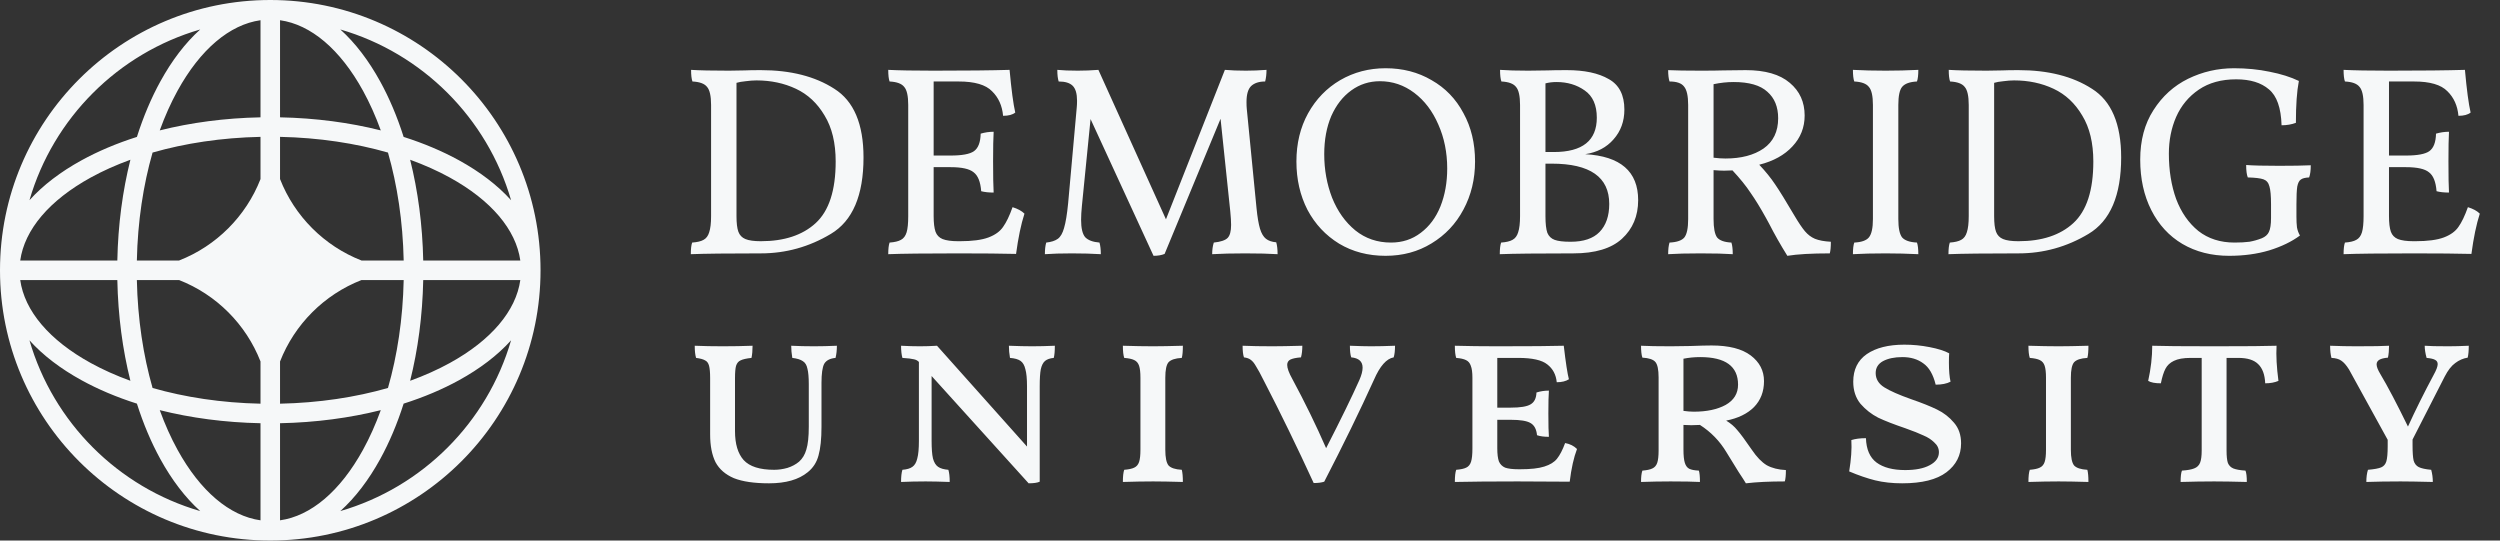
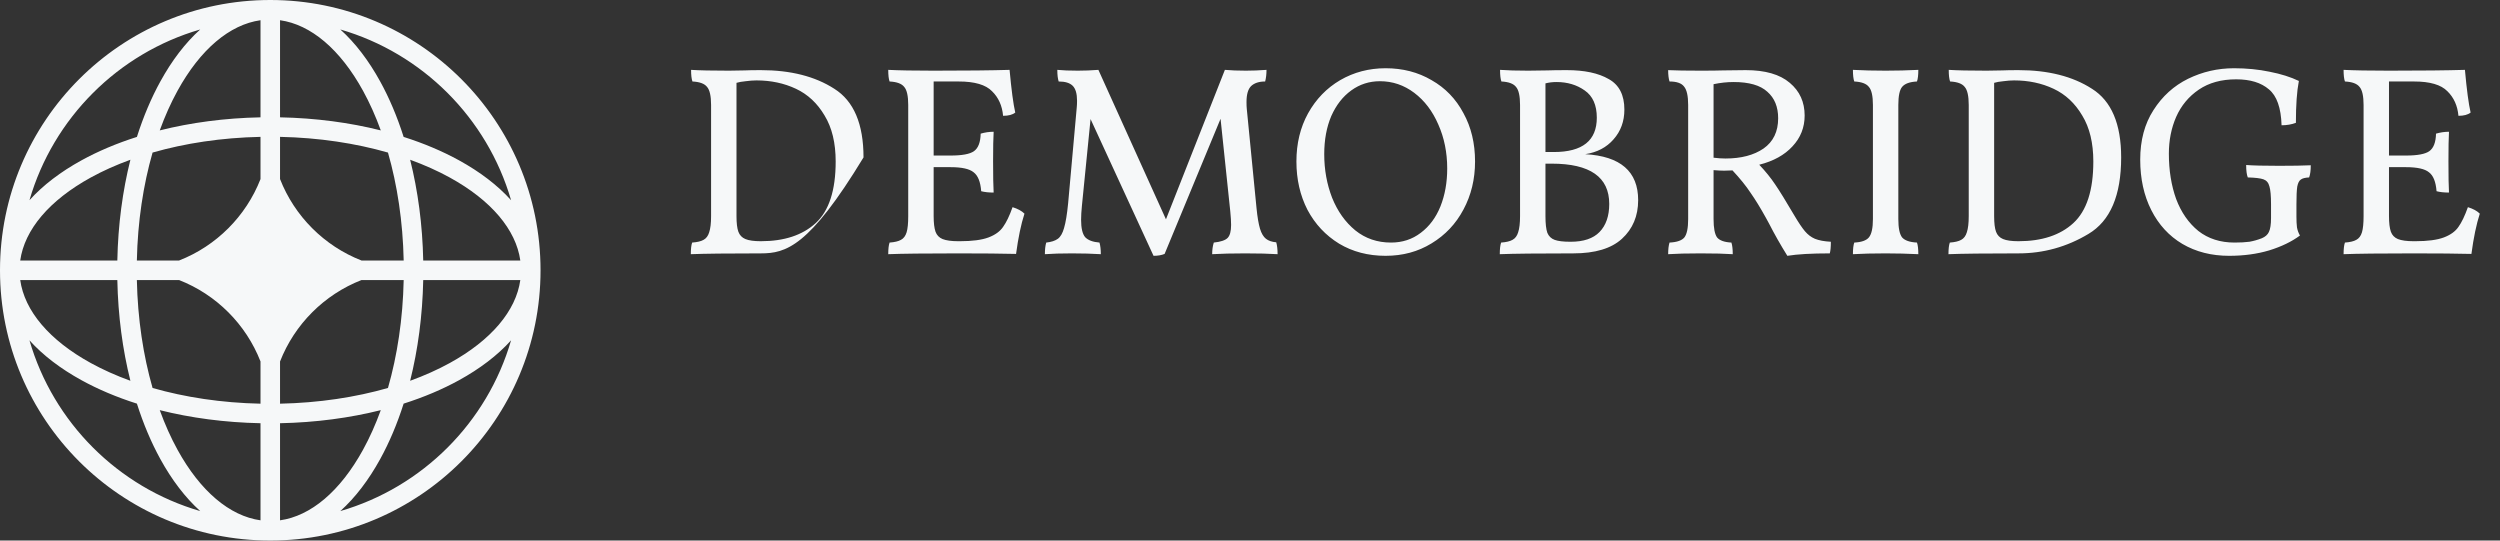
<svg xmlns="http://www.w3.org/2000/svg" width="148" height="32" viewBox="0 0 148 32" fill="none">
  <rect x="0" y="0" width="148" height="32" fill="#333333" stroke="none" />
  <path fill-rule="evenodd" clip-rule="evenodd" d="M16 0C24.837 0 32 7.163 32 16C32 24.837 24.837 32 16 32C7.163 32 0 24.837 0 16C0 7.163 7.163 0 16 0ZM15.422 1.197C13.596 1.454 11.858 2.921 10.509 5.374C10.118 6.085 9.765 6.872 9.457 7.72C11.291 7.259 13.307 6.988 15.422 6.946V1.197ZM8.105 8.105C8.487 6.904 8.955 5.799 9.496 4.817C10.165 3.6 10.958 2.55 11.853 1.744C6.989 3.156 3.156 6.989 1.744 11.853C2.55 10.958 3.6 10.165 4.817 9.496C5.799 8.955 6.904 8.487 8.105 8.105ZM7.72 9.457C7.259 11.291 6.988 13.307 6.946 15.422H1.197C1.454 13.596 2.921 11.858 5.374 10.509C6.085 10.118 6.872 9.765 7.72 9.457ZM8.102 15.422C8.15 13.114 8.482 10.947 9.032 9.032C10.947 8.482 13.114 8.15 15.422 8.102V10.601C14.561 12.805 12.805 14.561 10.6 15.422H8.102ZM6.946 16.578H1.197C1.454 18.404 2.921 20.142 5.374 21.491C6.085 21.882 6.872 22.235 7.72 22.543C7.259 20.709 6.988 18.693 6.946 16.578ZM9.032 22.968C8.482 21.053 8.15 18.886 8.102 16.578H10.6C12.805 17.439 14.561 19.195 15.422 21.399V23.898C13.114 23.85 10.947 23.518 9.032 22.968ZM8.105 23.895C6.904 23.513 5.799 23.045 4.817 22.504C3.6 21.835 2.55 21.042 1.744 20.147C3.156 25.011 6.989 28.844 11.853 30.256C10.958 29.45 10.165 28.399 9.496 27.183C8.955 26.201 8.487 25.096 8.105 23.895ZM15.422 30.803C13.596 30.546 11.858 29.079 10.509 26.626C10.118 25.915 9.765 25.128 9.457 24.28C11.291 24.741 13.307 25.012 15.422 25.055V30.803ZM20.147 30.256C21.042 29.45 21.835 28.399 22.504 27.183C23.045 26.201 23.513 25.096 23.895 23.895C25.096 23.513 26.201 23.045 27.183 22.504C28.399 21.835 29.45 21.042 30.256 20.147C28.844 25.011 25.011 28.844 20.147 30.256ZM22.543 24.28C22.235 25.128 21.882 25.915 21.491 26.626C20.142 29.079 18.404 30.546 16.578 30.803V25.055C18.693 25.012 20.709 24.741 22.543 24.28ZM24.28 22.543C25.128 22.235 25.915 21.882 26.626 21.491C29.079 20.142 30.546 18.404 30.803 16.578H25.055C25.012 18.693 24.741 20.709 24.28 22.543ZM23.898 16.578C23.85 18.886 23.518 21.053 22.968 22.968C21.053 23.518 18.886 23.85 16.578 23.898V21.401C17.439 19.196 19.196 17.439 21.401 16.578H23.898ZM25.055 15.422H30.803C30.546 13.596 29.079 11.858 26.626 10.509C25.915 10.118 25.128 9.765 24.28 9.457C24.741 11.291 25.012 13.307 25.055 15.422ZM22.968 9.032C23.518 10.947 23.85 13.114 23.898 15.422H21.401C19.196 14.561 17.439 12.804 16.578 10.599V8.102C18.886 8.15 21.053 8.482 22.968 9.032ZM23.895 8.105C25.096 8.487 26.201 8.955 27.183 9.496C28.399 10.165 29.45 10.958 30.256 11.853C28.844 6.989 25.011 3.156 20.147 1.744C21.042 2.55 21.835 3.6 22.504 4.817C23.045 5.799 23.513 6.904 23.895 8.105ZM16.578 1.197C18.404 1.454 20.142 2.921 21.491 5.374C21.882 6.085 22.235 6.872 22.543 7.72C20.709 7.259 18.693 6.988 16.578 6.946V1.197Z" fill="#F6F8F9" />
-   <path d="M45.04 4.152C46.8 4.152 48.251 4.52 49.392 5.256C50.544 5.981 51.12 7.336 51.12 9.32C51.12 11.571 50.475 13.08 49.184 13.848C47.904 14.616 46.523 15 45.04 15C43.077 15 41.696 15.016 40.896 15.048C40.896 14.739 40.923 14.509 40.976 14.36C41.275 14.339 41.499 14.285 41.648 14.2C41.808 14.115 41.92 13.965 41.984 13.752C42.059 13.528 42.096 13.208 42.096 12.792V6.216C42.096 5.683 42.016 5.325 41.856 5.144C41.707 4.952 41.419 4.845 40.992 4.824C40.939 4.675 40.912 4.445 40.912 4.136C41.403 4.168 42.149 4.184 43.152 4.184L44.096 4.168C44.309 4.157 44.624 4.152 45.04 4.152ZM45.04 14.28C46.427 14.28 47.509 13.923 48.288 13.208C49.077 12.483 49.472 11.267 49.472 9.56C49.472 8.461 49.253 7.555 48.816 6.84C48.389 6.115 47.824 5.587 47.12 5.256C46.416 4.925 45.637 4.76 44.784 4.76C44.592 4.76 44.379 4.776 44.144 4.808C43.92 4.829 43.739 4.861 43.6 4.904V12.792C43.6 13.208 43.637 13.517 43.712 13.72C43.787 13.923 43.925 14.067 44.128 14.152C44.331 14.237 44.635 14.28 45.04 14.28ZM59.944 12.264C60.253 12.36 60.487 12.488 60.648 12.648C60.445 13.277 60.279 14.072 60.151 15.032C59.319 15.011 58.178 15 56.727 15C54.765 15 53.383 15.016 52.584 15.048C52.584 14.739 52.61 14.509 52.663 14.36C52.962 14.339 53.186 14.285 53.336 14.2C53.495 14.115 53.608 13.965 53.672 13.752C53.736 13.539 53.767 13.219 53.767 12.792V6.216C53.767 5.683 53.688 5.325 53.528 5.144C53.378 4.952 53.09 4.845 52.663 4.824C52.61 4.675 52.584 4.445 52.584 4.136C53.213 4.168 54.109 4.184 55.272 4.184C57.213 4.184 58.712 4.168 59.767 4.136C59.874 5.309 59.986 6.152 60.103 6.664C59.944 6.792 59.703 6.856 59.383 6.856C59.33 6.259 59.111 5.773 58.727 5.4C58.354 5.016 57.698 4.824 56.76 4.824H55.272V9.208H56.279C56.952 9.208 57.41 9.123 57.656 8.952C57.911 8.771 58.045 8.424 58.056 7.912C58.312 7.837 58.568 7.8 58.824 7.8C58.802 8.163 58.791 8.744 58.791 9.544C58.791 10.419 58.802 11.037 58.824 11.4C58.535 11.4 58.29 11.373 58.087 11.32C58.045 10.765 57.895 10.392 57.639 10.2C57.394 9.997 56.941 9.896 56.279 9.896H55.272V12.792C55.272 13.197 55.309 13.507 55.383 13.72C55.458 13.923 55.597 14.067 55.8 14.152C56.013 14.237 56.322 14.28 56.727 14.28H56.824C57.559 14.28 58.125 14.205 58.52 14.056C58.914 13.907 59.202 13.699 59.383 13.432C59.575 13.165 59.762 12.776 59.944 12.264ZM75.553 14.344C75.606 14.525 75.633 14.76 75.633 15.048C75.142 15.016 74.502 15 73.713 15C72.956 15 72.305 15.016 71.761 15.048C71.761 14.792 71.793 14.563 71.857 14.36C72.262 14.317 72.534 14.227 72.673 14.088C72.811 13.949 72.881 13.693 72.881 13.32C72.881 13.107 72.865 12.84 72.833 12.52L72.257 7.032L68.945 15.032C68.763 15.107 68.545 15.144 68.289 15.144L64.561 7.048L64.049 12.184C64.017 12.504 64.001 12.781 64.001 13.016C64.001 13.507 64.081 13.848 64.241 14.04C64.412 14.221 64.694 14.328 65.089 14.36C65.142 14.541 65.169 14.771 65.169 15.048C64.657 15.016 64.086 15 63.457 15C62.828 15 62.294 15.016 61.857 15.048C61.857 14.771 61.883 14.541 61.937 14.36C62.236 14.328 62.465 14.253 62.625 14.136C62.785 14.019 62.907 13.805 62.993 13.496C63.089 13.176 63.169 12.691 63.233 12.04L63.745 6.344C63.755 6.248 63.761 6.12 63.761 5.96C63.761 5.544 63.675 5.251 63.505 5.08C63.334 4.909 63.057 4.824 62.673 4.824C62.62 4.653 62.593 4.424 62.593 4.136C62.913 4.168 63.318 4.184 63.809 4.184C64.204 4.184 64.609 4.168 65.025 4.136L69.025 12.984L72.513 4.136C72.876 4.168 73.291 4.184 73.761 4.184C74.145 4.184 74.55 4.168 74.977 4.136C74.977 4.392 74.95 4.621 74.897 4.824C74.534 4.824 74.257 4.915 74.065 5.096C73.883 5.277 73.793 5.592 73.793 6.04C73.793 6.211 73.798 6.344 73.809 6.44L74.385 12.312C74.438 12.845 74.507 13.256 74.593 13.544C74.678 13.821 74.796 14.019 74.945 14.136C75.094 14.253 75.297 14.323 75.553 14.344ZM82.028 15.144C80.993 15.144 80.076 14.904 79.275 14.424C78.475 13.933 77.852 13.267 77.403 12.424C76.966 11.571 76.748 10.616 76.748 9.56C76.748 8.493 76.977 7.544 77.436 6.712C77.905 5.869 78.54 5.213 79.34 4.744C80.15 4.275 81.046 4.04 82.028 4.04C83.041 4.04 83.948 4.275 84.748 4.744C85.558 5.203 86.188 5.853 86.635 6.696C87.094 7.528 87.323 8.483 87.323 9.56C87.323 10.605 87.094 11.555 86.635 12.408C86.188 13.251 85.558 13.917 84.748 14.408C83.948 14.899 83.041 15.144 82.028 15.144ZM82.347 14.36C83.019 14.36 83.606 14.168 84.108 13.784C84.62 13.4 85.009 12.877 85.275 12.216C85.542 11.544 85.675 10.797 85.675 9.976C85.675 9.027 85.499 8.157 85.147 7.368C84.806 6.579 84.332 5.955 83.724 5.496C83.115 5.037 82.438 4.808 81.692 4.808C81.062 4.808 80.497 4.989 79.996 5.352C79.494 5.715 79.1 6.221 78.811 6.872C78.534 7.523 78.395 8.275 78.395 9.128C78.395 10.045 78.55 10.904 78.859 11.704C79.18 12.504 79.638 13.149 80.236 13.64C80.833 14.12 81.537 14.36 82.347 14.36ZM93.843 9.128C95.933 9.245 96.979 10.152 96.979 11.848C96.979 12.787 96.659 13.549 96.019 14.136C95.389 14.712 94.429 15 93.139 15C91.037 15 89.587 15.016 88.787 15.048C88.787 14.739 88.813 14.509 88.867 14.36C89.165 14.339 89.389 14.285 89.539 14.2C89.699 14.115 89.811 13.965 89.875 13.752C89.949 13.528 89.987 13.208 89.987 12.792V6.216C89.987 5.683 89.907 5.325 89.747 5.144C89.597 4.952 89.309 4.845 88.883 4.824C88.829 4.675 88.803 4.445 88.803 4.136C89.229 4.168 89.784 4.184 90.467 4.184L91.619 4.168C91.875 4.157 92.253 4.152 92.755 4.152C93.8 4.152 94.627 4.328 95.235 4.68C95.853 5.021 96.163 5.624 96.163 6.488C96.163 7.181 95.949 7.768 95.523 8.248C95.107 8.728 94.547 9.021 93.843 9.128ZM94.531 6.968C94.531 6.221 94.291 5.683 93.811 5.352C93.341 5.021 92.787 4.856 92.147 4.856C91.912 4.856 91.693 4.883 91.491 4.936V9H91.987C93.683 9 94.531 8.323 94.531 6.968ZM92.979 14.312C93.747 14.312 94.317 14.12 94.691 13.736C95.075 13.341 95.267 12.787 95.267 12.072C95.267 10.483 94.131 9.688 91.859 9.688H91.491V12.792C91.491 13.24 91.528 13.571 91.603 13.784C91.688 13.987 91.832 14.125 92.035 14.2C92.237 14.275 92.552 14.312 92.979 14.312ZM106.227 12.76C106.473 13.176 106.681 13.485 106.851 13.688C107.022 13.891 107.219 14.04 107.443 14.136C107.678 14.232 107.993 14.291 108.387 14.312C108.387 14.621 108.366 14.851 108.323 15C107.235 15 106.398 15.048 105.811 15.144C105.406 14.493 105.049 13.864 104.739 13.256L104.547 12.904C104.217 12.307 103.913 11.811 103.635 11.416C103.369 11.011 103.011 10.568 102.563 10.088L102.067 10.104C101.907 10.104 101.699 10.093 101.443 10.072V12.968C101.443 13.501 101.513 13.864 101.651 14.056C101.801 14.237 102.083 14.339 102.499 14.36C102.553 14.52 102.579 14.749 102.579 15.048C102.121 15.016 101.486 15 100.675 15C99.875 15 99.235 15.016 98.755 15.048C98.755 14.76 98.782 14.531 98.835 14.36C99.273 14.339 99.566 14.237 99.715 14.056C99.865 13.864 99.939 13.501 99.939 12.968V6.216C99.939 5.683 99.859 5.32 99.699 5.128C99.55 4.925 99.262 4.824 98.835 4.824C98.782 4.653 98.755 4.429 98.755 4.152C99.182 4.173 99.822 4.184 100.675 4.184C101.262 4.184 101.705 4.179 102.003 4.168L103.347 4.152C104.499 4.152 105.369 4.403 105.955 4.904C106.542 5.395 106.835 6.04 106.835 6.84C106.835 7.544 106.595 8.152 106.115 8.664C105.646 9.176 104.99 9.539 104.147 9.752C104.521 10.147 104.835 10.536 105.091 10.92C105.347 11.293 105.726 11.907 106.227 12.76ZM101.443 9.336C101.699 9.368 101.934 9.384 102.147 9.384C103.075 9.384 103.827 9.187 104.403 8.792C104.979 8.387 105.267 7.789 105.267 7C105.267 6.328 105.054 5.805 104.627 5.432C104.211 5.048 103.545 4.856 102.627 4.856C102.243 4.856 101.849 4.899 101.443 4.984V9.336ZM110.877 6.216C110.877 5.683 110.797 5.325 110.637 5.144C110.488 4.952 110.2 4.845 109.773 4.824C109.72 4.675 109.693 4.445 109.693 4.136C110.28 4.168 110.925 4.184 111.629 4.184C112.28 4.184 112.925 4.168 113.565 4.136C113.565 4.445 113.538 4.675 113.485 4.824C113.058 4.845 112.765 4.952 112.605 5.144C112.456 5.325 112.381 5.683 112.381 6.216V12.968C112.381 13.501 112.456 13.864 112.605 14.056C112.765 14.237 113.058 14.339 113.485 14.36C113.538 14.509 113.565 14.739 113.565 15.048C112.925 15.016 112.28 15 111.629 15C110.882 15 110.237 15.016 109.693 15.048C109.693 14.739 109.72 14.509 109.773 14.36C110.2 14.339 110.488 14.237 110.637 14.056C110.797 13.864 110.877 13.501 110.877 12.968V6.216ZM119.493 4.152C121.253 4.152 122.704 4.52 123.845 5.256C124.997 5.981 125.573 7.336 125.573 9.32C125.573 11.571 124.928 13.08 123.637 13.848C122.357 14.616 120.976 15 119.493 15C117.53 15 116.149 15.016 115.349 15.048C115.349 14.739 115.376 14.509 115.429 14.36C115.728 14.339 115.952 14.285 116.101 14.2C116.261 14.115 116.373 13.965 116.437 13.752C116.512 13.528 116.549 13.208 116.549 12.792V6.216C116.549 5.683 116.469 5.325 116.309 5.144C116.16 4.952 115.872 4.845 115.445 4.824C115.392 4.675 115.365 4.445 115.365 4.136C115.856 4.168 116.602 4.184 117.605 4.184L118.549 4.168C118.762 4.157 119.077 4.152 119.493 4.152ZM119.493 14.28C120.88 14.28 121.962 13.923 122.741 13.208C123.53 12.483 123.925 11.267 123.925 9.56C123.925 8.461 123.706 7.555 123.269 6.84C122.842 6.115 122.277 5.587 121.573 5.256C120.869 4.925 120.09 4.76 119.237 4.76C119.045 4.76 118.832 4.776 118.597 4.808C118.373 4.829 118.192 4.861 118.053 4.904V12.792C118.053 13.208 118.09 13.517 118.165 13.72C118.24 13.923 118.378 14.067 118.581 14.152C118.784 14.237 119.088 14.28 119.493 14.28ZM131.965 15.144C130.919 15.144 129.997 14.909 129.197 14.44C128.407 13.971 127.794 13.304 127.357 12.44C126.919 11.576 126.701 10.579 126.701 9.448C126.701 8.307 126.962 7.331 127.485 6.52C128.007 5.699 128.69 5.08 129.533 4.664C130.386 4.248 131.293 4.04 132.253 4.04C132.999 4.04 133.703 4.109 134.365 4.248C135.026 4.376 135.602 4.557 136.093 4.792C135.975 5.4 135.917 6.227 135.917 7.272C135.661 7.368 135.378 7.416 135.069 7.416C135.037 6.381 134.786 5.672 134.317 5.288C133.858 4.893 133.213 4.696 132.381 4.696C131.506 4.696 130.77 4.899 130.173 5.304C129.575 5.709 129.127 6.248 128.829 6.92C128.541 7.581 128.397 8.307 128.397 9.096C128.397 10.088 128.541 10.984 128.829 11.784C129.127 12.573 129.565 13.203 130.141 13.672C130.727 14.131 131.442 14.36 132.285 14.36C132.626 14.36 132.919 14.344 133.165 14.312C133.41 14.269 133.655 14.2 133.901 14.104C134.103 14.019 134.242 13.896 134.317 13.736C134.402 13.565 134.445 13.288 134.445 12.904V12.104C134.445 11.592 134.413 11.235 134.349 11.032C134.295 10.819 134.178 10.68 133.997 10.616C133.815 10.552 133.506 10.515 133.069 10.504C133.005 10.344 132.973 10.099 132.973 9.768C133.378 9.8 134.029 9.816 134.925 9.816C135.725 9.816 136.349 9.805 136.797 9.784C136.797 10.093 136.765 10.333 136.701 10.504C136.466 10.515 136.301 10.557 136.205 10.632C136.109 10.696 136.039 10.835 135.997 11.048C135.965 11.261 135.949 11.613 135.949 12.104V12.824C135.949 13.069 135.959 13.283 135.981 13.464C136.013 13.635 136.071 13.795 136.157 13.944C135.666 14.307 135.058 14.6 134.333 14.824C133.618 15.037 132.829 15.144 131.965 15.144ZM146.1 12.264C146.409 12.36 146.644 12.488 146.804 12.648C146.601 13.277 146.436 14.072 146.308 15.032C145.476 15.011 144.334 15 142.884 15C140.921 15 139.54 15.016 138.74 15.048C138.74 14.739 138.766 14.509 138.82 14.36C139.118 14.339 139.342 14.285 139.492 14.2C139.652 14.115 139.764 13.965 139.828 13.752C139.892 13.539 139.924 13.219 139.924 12.792V6.216C139.924 5.683 139.844 5.325 139.684 5.144C139.534 4.952 139.246 4.845 138.82 4.824C138.766 4.675 138.74 4.445 138.74 4.136C139.369 4.168 140.265 4.184 141.428 4.184C143.369 4.184 144.868 4.168 145.924 4.136C146.03 5.309 146.142 6.152 146.26 6.664C146.1 6.792 145.86 6.856 145.54 6.856C145.486 6.259 145.268 5.773 144.884 5.4C144.51 5.016 143.854 4.824 142.916 4.824H141.428V9.208H142.436C143.108 9.208 143.566 9.123 143.812 8.952C144.068 8.771 144.201 8.424 144.212 7.912C144.468 7.837 144.724 7.8 144.98 7.8C144.958 8.163 144.948 8.744 144.948 9.544C144.948 10.419 144.958 11.037 144.98 11.4C144.692 11.4 144.446 11.373 144.244 11.32C144.201 10.765 144.052 10.392 143.796 10.2C143.55 9.997 143.097 9.896 142.436 9.896H141.428V12.792C141.428 13.197 141.465 13.507 141.54 13.72C141.614 13.923 141.753 14.067 141.956 14.152C142.169 14.237 142.478 14.28 142.884 14.28H142.98C143.716 14.28 144.281 14.205 144.676 14.056C145.07 13.907 145.358 13.699 145.54 13.432C145.732 13.165 145.918 12.776 146.1 12.264Z" fill="#F6F8F9" />
-   <path d="M45.528 28.612C44.653 28.612 43.96 28.511 43.448 28.308C42.947 28.095 42.584 27.78 42.36 27.364C42.147 26.937 42.04 26.388 42.04 25.716V22.388C42.04 22.057 42.019 21.812 41.976 21.652C41.933 21.492 41.853 21.385 41.736 21.332C41.629 21.268 41.453 21.22 41.208 21.188C41.155 21.017 41.128 20.777 41.128 20.468C41.64 20.489 42.195 20.5 42.792 20.5C43.389 20.5 43.976 20.489 44.552 20.468C44.552 20.745 44.531 20.985 44.488 21.188C44.189 21.22 43.976 21.268 43.848 21.332C43.72 21.385 43.629 21.492 43.576 21.652C43.533 21.801 43.512 22.047 43.512 22.388V25.524C43.512 26.281 43.683 26.852 44.024 27.236C44.376 27.62 44.979 27.812 45.832 27.812C46.088 27.812 46.349 27.775 46.616 27.7C46.883 27.615 47.112 27.492 47.304 27.332C47.507 27.151 47.651 26.911 47.736 26.612C47.832 26.303 47.88 25.849 47.88 25.252V22.74C47.88 22.335 47.853 22.031 47.8 21.828C47.757 21.615 47.667 21.465 47.528 21.38C47.389 21.284 47.181 21.22 46.904 21.188C46.861 20.932 46.84 20.692 46.84 20.468C47.267 20.489 47.715 20.5 48.184 20.5C48.6 20.5 49.053 20.489 49.544 20.468C49.544 20.735 49.517 20.975 49.464 21.188C49.133 21.22 48.909 21.337 48.792 21.54C48.685 21.743 48.632 22.121 48.632 22.676V25.268C48.632 25.983 48.573 26.548 48.456 26.964C48.349 27.369 48.136 27.7 47.816 27.956C47.283 28.393 46.52 28.612 45.528 28.612ZM61.103 20.5C61.508 20.5 61.956 20.489 62.447 20.468C62.447 20.788 62.425 21.028 62.383 21.188C62.159 21.209 61.988 21.268 61.871 21.364C61.753 21.46 61.668 21.625 61.615 21.86C61.572 22.084 61.551 22.42 61.551 22.868V28.516C61.412 28.58 61.193 28.612 60.895 28.612L55.151 22.26V26.1C55.151 26.559 55.177 26.905 55.231 27.14C55.295 27.375 55.396 27.54 55.535 27.636C55.673 27.732 55.876 27.791 56.143 27.812C56.196 27.983 56.223 28.223 56.223 28.532C55.647 28.511 55.172 28.5 54.799 28.5C54.297 28.5 53.812 28.511 53.343 28.532C53.343 28.223 53.369 27.983 53.423 27.812C53.689 27.791 53.887 27.732 54.015 27.636C54.153 27.54 54.249 27.375 54.303 27.14C54.367 26.905 54.399 26.559 54.399 26.1V21.428L54.383 21.412C54.308 21.337 54.212 21.289 54.095 21.268C53.977 21.236 53.753 21.209 53.423 21.188C53.369 20.996 53.343 20.756 53.343 20.468C53.727 20.489 54.1 20.5 54.463 20.5C54.793 20.5 55.129 20.489 55.471 20.468L60.799 26.436V22.868C60.799 22.42 60.767 22.084 60.703 21.86C60.649 21.625 60.553 21.46 60.415 21.364C60.276 21.268 60.068 21.209 59.791 21.188C59.748 20.943 59.727 20.703 59.727 20.468C60.26 20.489 60.719 20.5 61.103 20.5ZM66.474 28.532C66.474 28.201 66.501 27.961 66.554 27.812C66.82 27.791 67.018 27.748 67.146 27.684C67.284 27.62 67.38 27.508 67.434 27.348C67.487 27.188 67.514 26.948 67.514 26.628V22.356C67.514 22.047 67.487 21.812 67.434 21.652C67.38 21.492 67.284 21.38 67.146 21.316C67.018 21.252 66.82 21.209 66.554 21.188C66.501 21.028 66.474 20.788 66.474 20.468C67.156 20.489 67.754 20.5 68.266 20.5C68.692 20.5 69.279 20.489 70.026 20.468C70.026 20.799 70.004 21.039 69.962 21.188C69.578 21.209 69.317 21.295 69.178 21.444C69.05 21.593 68.986 21.897 68.986 22.356V26.628C68.986 27.087 69.05 27.396 69.178 27.556C69.317 27.705 69.578 27.791 69.962 27.812C70.004 27.972 70.026 28.212 70.026 28.532C69.3 28.511 68.714 28.5 68.266 28.5C67.733 28.5 67.135 28.511 66.474 28.532ZM81.162 20.5C81.578 20.5 82.053 20.489 82.586 20.468C82.586 20.756 82.559 20.985 82.506 21.156C82.079 21.231 81.69 21.673 81.338 22.484C80.496 24.34 79.514 26.351 78.394 28.516C78.234 28.569 78.026 28.596 77.77 28.596C76.778 26.441 75.808 24.447 74.858 22.612C74.624 22.143 74.453 21.828 74.346 21.668C74.25 21.497 74.149 21.375 74.042 21.3C73.946 21.225 73.813 21.177 73.642 21.156C73.589 21.007 73.562 20.777 73.562 20.468C74.074 20.489 74.661 20.5 75.322 20.5C75.738 20.5 76.33 20.489 77.098 20.468C77.098 20.735 77.072 20.964 77.018 21.156C76.741 21.177 76.533 21.22 76.394 21.284C76.266 21.348 76.202 21.455 76.202 21.604C76.202 21.796 76.303 22.073 76.506 22.436C77.253 23.823 77.919 25.188 78.506 26.532C79.381 24.825 80.037 23.481 80.474 22.5C80.602 22.212 80.666 21.967 80.666 21.764C80.666 21.401 80.442 21.199 79.994 21.156C79.941 21.007 79.914 20.777 79.914 20.468C80.448 20.489 80.864 20.5 81.162 20.5ZM92.655 26.228C92.943 26.281 93.178 26.399 93.359 26.58C93.167 27.081 93.023 27.727 92.927 28.516L89.839 28.5C88.303 28.5 87.066 28.511 86.127 28.532C86.127 28.201 86.154 27.961 86.207 27.812C86.474 27.791 86.671 27.748 86.799 27.684C86.938 27.62 87.034 27.503 87.087 27.332C87.14 27.161 87.167 26.905 87.167 26.564V22.356C87.167 22.047 87.135 21.812 87.071 21.652C87.018 21.492 86.922 21.38 86.783 21.316C86.655 21.252 86.463 21.209 86.207 21.188C86.154 21.028 86.127 20.788 86.127 20.468C86.895 20.489 87.732 20.5 88.639 20.5C90.602 20.5 91.914 20.489 92.575 20.468C92.692 21.471 92.794 22.132 92.879 22.452C92.698 22.569 92.458 22.628 92.159 22.628C92.116 22.18 91.93 21.828 91.599 21.572C91.279 21.316 90.708 21.188 89.887 21.188H88.639V24.132H89.439C90.004 24.132 90.394 24.068 90.607 23.94C90.831 23.812 90.948 23.577 90.959 23.236C91.194 23.161 91.439 23.124 91.695 23.124C91.674 23.391 91.663 23.839 91.663 24.468C91.663 25.151 91.674 25.615 91.695 25.86C91.407 25.86 91.172 25.828 90.991 25.764C90.959 25.412 90.831 25.172 90.607 25.044C90.394 24.916 90.004 24.852 89.439 24.852H88.639V26.532C88.639 26.873 88.671 27.135 88.735 27.316C88.81 27.487 88.932 27.609 89.103 27.684C89.284 27.748 89.551 27.78 89.903 27.78H89.999C90.618 27.78 91.092 27.727 91.423 27.62C91.764 27.513 92.015 27.359 92.175 27.156C92.346 26.943 92.506 26.633 92.655 26.228ZM103.709 26.628C103.997 27.055 104.29 27.359 104.589 27.54C104.898 27.711 105.277 27.807 105.725 27.828C105.725 28.137 105.703 28.361 105.661 28.5C104.754 28.5 103.986 28.537 103.357 28.612C103.282 28.484 103.138 28.26 102.925 27.94L102.205 26.772C101.81 26.111 101.287 25.572 100.637 25.156L100.125 25.172L99.661 25.156V26.612C99.661 26.964 99.688 27.225 99.741 27.396C99.794 27.567 99.879 27.684 99.997 27.748C100.125 27.812 100.317 27.849 100.573 27.86C100.615 27.988 100.637 28.212 100.637 28.532C100.242 28.511 99.661 28.5 98.893 28.5C98.328 28.5 97.746 28.511 97.149 28.532C97.149 28.233 97.175 28.009 97.229 27.86C97.496 27.839 97.693 27.796 97.821 27.732C97.96 27.668 98.055 27.556 98.109 27.396C98.162 27.236 98.189 26.996 98.189 26.676V22.34C98.189 21.881 98.125 21.577 97.997 21.428C97.869 21.279 97.613 21.193 97.229 21.172C97.175 21.012 97.149 20.777 97.149 20.468C97.554 20.489 98.141 20.5 98.909 20.5L100.061 20.484C100.615 20.463 101.037 20.452 101.325 20.452C102.349 20.452 103.122 20.649 103.645 21.044C104.167 21.439 104.429 21.945 104.429 22.564C104.429 23.183 104.231 23.695 103.837 24.1C103.442 24.495 102.893 24.761 102.189 24.9C102.455 25.06 102.674 25.247 102.845 25.46C103.026 25.663 103.314 26.052 103.709 26.628ZM100.269 24.372C101.037 24.372 101.666 24.239 102.157 23.972C102.647 23.695 102.893 23.295 102.893 22.772C102.893 21.684 102.146 21.14 100.653 21.14C100.311 21.14 99.981 21.172 99.661 21.236V24.324C99.885 24.356 100.087 24.372 100.269 24.372ZM112.608 28.612C112.021 28.612 111.488 28.553 111.008 28.436C110.539 28.319 110.027 28.143 109.472 27.908C109.589 27.193 109.632 26.575 109.6 26.052C109.835 25.977 110.123 25.94 110.464 25.94C110.485 26.601 110.693 27.081 111.088 27.38C111.493 27.679 112.059 27.828 112.784 27.828C113.403 27.828 113.888 27.732 114.24 27.54C114.603 27.348 114.784 27.092 114.784 26.772C114.784 26.548 114.693 26.356 114.512 26.196C114.341 26.025 114.128 25.887 113.872 25.78C113.627 25.663 113.264 25.519 112.784 25.348C112.123 25.124 111.589 24.916 111.184 24.724C110.789 24.521 110.443 24.249 110.144 23.908C109.856 23.556 109.712 23.119 109.712 22.596C109.712 21.881 109.979 21.337 110.512 20.964C111.056 20.591 111.797 20.404 112.736 20.404C113.237 20.404 113.733 20.452 114.224 20.548C114.725 20.644 115.115 20.767 115.392 20.916C115.381 21.033 115.376 21.215 115.376 21.46C115.376 21.94 115.408 22.319 115.472 22.596C115.248 22.713 114.955 22.772 114.592 22.772C114.443 22.164 114.197 21.743 113.856 21.508C113.525 21.263 113.115 21.14 112.624 21.14C112.155 21.14 111.771 21.22 111.472 21.38C111.184 21.54 111.04 21.775 111.04 22.084C111.04 22.436 111.211 22.719 111.552 22.932C111.893 23.145 112.427 23.38 113.152 23.636C113.771 23.849 114.277 24.052 114.672 24.244C115.067 24.436 115.403 24.697 115.68 25.028C115.957 25.348 116.096 25.753 116.096 26.244C116.096 26.948 115.808 27.519 115.232 27.956C114.656 28.393 113.781 28.612 112.608 28.612ZM120.083 28.532C120.083 28.201 120.11 27.961 120.163 27.812C120.43 27.791 120.627 27.748 120.755 27.684C120.894 27.62 120.99 27.508 121.043 27.348C121.097 27.188 121.123 26.948 121.123 26.628V22.356C121.123 22.047 121.097 21.812 121.043 21.652C120.99 21.492 120.894 21.38 120.755 21.316C120.627 21.252 120.43 21.209 120.163 21.188C120.11 21.028 120.083 20.788 120.083 20.468C120.766 20.489 121.363 20.5 121.875 20.5C122.302 20.5 122.889 20.489 123.635 20.468C123.635 20.799 123.614 21.039 123.571 21.188C123.187 21.209 122.926 21.295 122.787 21.444C122.659 21.593 122.595 21.897 122.595 22.356V26.628C122.595 27.087 122.659 27.396 122.787 27.556C122.926 27.705 123.187 27.791 123.571 27.812C123.614 27.972 123.635 28.212 123.635 28.532C122.91 28.511 122.323 28.5 121.875 28.5C121.342 28.5 120.745 28.511 120.083 28.532ZM134.772 20.468C134.74 21.044 134.777 21.737 134.884 22.548C134.66 22.644 134.398 22.692 134.1 22.692C134.078 22.18 133.94 21.801 133.684 21.556C133.438 21.311 133.049 21.188 132.516 21.188H131.812V26.676C131.812 27.007 131.838 27.252 131.892 27.412C131.956 27.561 132.062 27.668 132.212 27.732C132.372 27.796 132.612 27.839 132.932 27.86C132.985 27.988 133.012 28.212 133.012 28.532C132.222 28.511 131.577 28.5 131.076 28.5C130.457 28.5 129.796 28.511 129.092 28.532C129.092 28.212 129.118 27.988 129.172 27.86C129.492 27.839 129.732 27.796 129.892 27.732C130.062 27.668 130.18 27.556 130.244 27.396C130.308 27.236 130.34 26.996 130.34 26.676V21.188H129.684C129.257 21.188 128.926 21.247 128.692 21.364C128.468 21.471 128.302 21.625 128.196 21.828C128.089 22.031 127.998 22.319 127.924 22.692C127.582 22.692 127.332 22.644 127.172 22.548C127.332 21.823 127.412 21.129 127.412 20.468C127.966 20.489 129.188 20.5 131.076 20.5C132.996 20.5 134.228 20.489 134.772 20.468ZM144.935 20.5C145.298 20.5 145.703 20.489 146.151 20.468C146.151 20.767 146.13 21.001 146.087 21.172C145.821 21.215 145.575 21.321 145.351 21.492C145.127 21.652 144.919 21.919 144.727 22.292L142.823 26.02V26.356C142.823 26.783 142.845 27.087 142.887 27.268C142.941 27.449 143.042 27.577 143.191 27.652C143.341 27.727 143.586 27.78 143.927 27.812C143.991 28.047 144.023 28.287 144.023 28.532C143.17 28.511 142.535 28.5 142.119 28.5C141.362 28.5 140.685 28.511 140.087 28.532C140.087 28.255 140.119 28.015 140.183 27.812C140.557 27.78 140.818 27.732 140.967 27.668C141.117 27.604 141.218 27.487 141.271 27.316C141.325 27.135 141.351 26.836 141.351 26.42V26.036L139.063 21.876C138.903 21.62 138.749 21.444 138.599 21.348C138.461 21.252 138.269 21.199 138.023 21.188C137.97 20.996 137.943 20.756 137.943 20.468C138.498 20.489 139.015 20.5 139.495 20.5C140.487 20.5 141.133 20.489 141.431 20.468C141.431 20.735 141.41 20.969 141.367 21.172C141.133 21.193 140.962 21.236 140.855 21.3C140.749 21.364 140.695 21.455 140.695 21.572C140.695 21.711 140.77 21.903 140.919 22.148C141.346 22.863 141.89 23.897 142.551 25.252C142.989 24.292 143.495 23.273 144.071 22.196C144.231 21.908 144.311 21.695 144.311 21.556C144.311 21.439 144.258 21.353 144.151 21.3C144.055 21.247 143.89 21.209 143.655 21.188C143.581 20.921 143.543 20.681 143.543 20.468C143.789 20.489 144.253 20.5 144.935 20.5Z" fill="#F6F8F9" />
+   <path d="M45.04 4.152C46.8 4.152 48.251 4.52 49.392 5.256C50.544 5.981 51.12 7.336 51.12 9.32C47.904 14.616 46.523 15 45.04 15C43.077 15 41.696 15.016 40.896 15.048C40.896 14.739 40.923 14.509 40.976 14.36C41.275 14.339 41.499 14.285 41.648 14.2C41.808 14.115 41.92 13.965 41.984 13.752C42.059 13.528 42.096 13.208 42.096 12.792V6.216C42.096 5.683 42.016 5.325 41.856 5.144C41.707 4.952 41.419 4.845 40.992 4.824C40.939 4.675 40.912 4.445 40.912 4.136C41.403 4.168 42.149 4.184 43.152 4.184L44.096 4.168C44.309 4.157 44.624 4.152 45.04 4.152ZM45.04 14.28C46.427 14.28 47.509 13.923 48.288 13.208C49.077 12.483 49.472 11.267 49.472 9.56C49.472 8.461 49.253 7.555 48.816 6.84C48.389 6.115 47.824 5.587 47.12 5.256C46.416 4.925 45.637 4.76 44.784 4.76C44.592 4.76 44.379 4.776 44.144 4.808C43.92 4.829 43.739 4.861 43.6 4.904V12.792C43.6 13.208 43.637 13.517 43.712 13.72C43.787 13.923 43.925 14.067 44.128 14.152C44.331 14.237 44.635 14.28 45.04 14.28ZM59.944 12.264C60.253 12.36 60.487 12.488 60.648 12.648C60.445 13.277 60.279 14.072 60.151 15.032C59.319 15.011 58.178 15 56.727 15C54.765 15 53.383 15.016 52.584 15.048C52.584 14.739 52.61 14.509 52.663 14.36C52.962 14.339 53.186 14.285 53.336 14.2C53.495 14.115 53.608 13.965 53.672 13.752C53.736 13.539 53.767 13.219 53.767 12.792V6.216C53.767 5.683 53.688 5.325 53.528 5.144C53.378 4.952 53.09 4.845 52.663 4.824C52.61 4.675 52.584 4.445 52.584 4.136C53.213 4.168 54.109 4.184 55.272 4.184C57.213 4.184 58.712 4.168 59.767 4.136C59.874 5.309 59.986 6.152 60.103 6.664C59.944 6.792 59.703 6.856 59.383 6.856C59.33 6.259 59.111 5.773 58.727 5.4C58.354 5.016 57.698 4.824 56.76 4.824H55.272V9.208H56.279C56.952 9.208 57.41 9.123 57.656 8.952C57.911 8.771 58.045 8.424 58.056 7.912C58.312 7.837 58.568 7.8 58.824 7.8C58.802 8.163 58.791 8.744 58.791 9.544C58.791 10.419 58.802 11.037 58.824 11.4C58.535 11.4 58.29 11.373 58.087 11.32C58.045 10.765 57.895 10.392 57.639 10.2C57.394 9.997 56.941 9.896 56.279 9.896H55.272V12.792C55.272 13.197 55.309 13.507 55.383 13.72C55.458 13.923 55.597 14.067 55.8 14.152C56.013 14.237 56.322 14.28 56.727 14.28H56.824C57.559 14.28 58.125 14.205 58.52 14.056C58.914 13.907 59.202 13.699 59.383 13.432C59.575 13.165 59.762 12.776 59.944 12.264ZM75.553 14.344C75.606 14.525 75.633 14.76 75.633 15.048C75.142 15.016 74.502 15 73.713 15C72.956 15 72.305 15.016 71.761 15.048C71.761 14.792 71.793 14.563 71.857 14.36C72.262 14.317 72.534 14.227 72.673 14.088C72.811 13.949 72.881 13.693 72.881 13.32C72.881 13.107 72.865 12.84 72.833 12.52L72.257 7.032L68.945 15.032C68.763 15.107 68.545 15.144 68.289 15.144L64.561 7.048L64.049 12.184C64.017 12.504 64.001 12.781 64.001 13.016C64.001 13.507 64.081 13.848 64.241 14.04C64.412 14.221 64.694 14.328 65.089 14.36C65.142 14.541 65.169 14.771 65.169 15.048C64.657 15.016 64.086 15 63.457 15C62.828 15 62.294 15.016 61.857 15.048C61.857 14.771 61.883 14.541 61.937 14.36C62.236 14.328 62.465 14.253 62.625 14.136C62.785 14.019 62.907 13.805 62.993 13.496C63.089 13.176 63.169 12.691 63.233 12.04L63.745 6.344C63.755 6.248 63.761 6.12 63.761 5.96C63.761 5.544 63.675 5.251 63.505 5.08C63.334 4.909 63.057 4.824 62.673 4.824C62.62 4.653 62.593 4.424 62.593 4.136C62.913 4.168 63.318 4.184 63.809 4.184C64.204 4.184 64.609 4.168 65.025 4.136L69.025 12.984L72.513 4.136C72.876 4.168 73.291 4.184 73.761 4.184C74.145 4.184 74.55 4.168 74.977 4.136C74.977 4.392 74.95 4.621 74.897 4.824C74.534 4.824 74.257 4.915 74.065 5.096C73.883 5.277 73.793 5.592 73.793 6.04C73.793 6.211 73.798 6.344 73.809 6.44L74.385 12.312C74.438 12.845 74.507 13.256 74.593 13.544C74.678 13.821 74.796 14.019 74.945 14.136C75.094 14.253 75.297 14.323 75.553 14.344ZM82.028 15.144C80.993 15.144 80.076 14.904 79.275 14.424C78.475 13.933 77.852 13.267 77.403 12.424C76.966 11.571 76.748 10.616 76.748 9.56C76.748 8.493 76.977 7.544 77.436 6.712C77.905 5.869 78.54 5.213 79.34 4.744C80.15 4.275 81.046 4.04 82.028 4.04C83.041 4.04 83.948 4.275 84.748 4.744C85.558 5.203 86.188 5.853 86.635 6.696C87.094 7.528 87.323 8.483 87.323 9.56C87.323 10.605 87.094 11.555 86.635 12.408C86.188 13.251 85.558 13.917 84.748 14.408C83.948 14.899 83.041 15.144 82.028 15.144ZM82.347 14.36C83.019 14.36 83.606 14.168 84.108 13.784C84.62 13.4 85.009 12.877 85.275 12.216C85.542 11.544 85.675 10.797 85.675 9.976C85.675 9.027 85.499 8.157 85.147 7.368C84.806 6.579 84.332 5.955 83.724 5.496C83.115 5.037 82.438 4.808 81.692 4.808C81.062 4.808 80.497 4.989 79.996 5.352C79.494 5.715 79.1 6.221 78.811 6.872C78.534 7.523 78.395 8.275 78.395 9.128C78.395 10.045 78.55 10.904 78.859 11.704C79.18 12.504 79.638 13.149 80.236 13.64C80.833 14.12 81.537 14.36 82.347 14.36ZM93.843 9.128C95.933 9.245 96.979 10.152 96.979 11.848C96.979 12.787 96.659 13.549 96.019 14.136C95.389 14.712 94.429 15 93.139 15C91.037 15 89.587 15.016 88.787 15.048C88.787 14.739 88.813 14.509 88.867 14.36C89.165 14.339 89.389 14.285 89.539 14.2C89.699 14.115 89.811 13.965 89.875 13.752C89.949 13.528 89.987 13.208 89.987 12.792V6.216C89.987 5.683 89.907 5.325 89.747 5.144C89.597 4.952 89.309 4.845 88.883 4.824C88.829 4.675 88.803 4.445 88.803 4.136C89.229 4.168 89.784 4.184 90.467 4.184L91.619 4.168C91.875 4.157 92.253 4.152 92.755 4.152C93.8 4.152 94.627 4.328 95.235 4.68C95.853 5.021 96.163 5.624 96.163 6.488C96.163 7.181 95.949 7.768 95.523 8.248C95.107 8.728 94.547 9.021 93.843 9.128ZM94.531 6.968C94.531 6.221 94.291 5.683 93.811 5.352C93.341 5.021 92.787 4.856 92.147 4.856C91.912 4.856 91.693 4.883 91.491 4.936V9H91.987C93.683 9 94.531 8.323 94.531 6.968ZM92.979 14.312C93.747 14.312 94.317 14.12 94.691 13.736C95.075 13.341 95.267 12.787 95.267 12.072C95.267 10.483 94.131 9.688 91.859 9.688H91.491V12.792C91.491 13.24 91.528 13.571 91.603 13.784C91.688 13.987 91.832 14.125 92.035 14.2C92.237 14.275 92.552 14.312 92.979 14.312ZM106.227 12.76C106.473 13.176 106.681 13.485 106.851 13.688C107.022 13.891 107.219 14.04 107.443 14.136C107.678 14.232 107.993 14.291 108.387 14.312C108.387 14.621 108.366 14.851 108.323 15C107.235 15 106.398 15.048 105.811 15.144C105.406 14.493 105.049 13.864 104.739 13.256L104.547 12.904C104.217 12.307 103.913 11.811 103.635 11.416C103.369 11.011 103.011 10.568 102.563 10.088L102.067 10.104C101.907 10.104 101.699 10.093 101.443 10.072V12.968C101.443 13.501 101.513 13.864 101.651 14.056C101.801 14.237 102.083 14.339 102.499 14.36C102.553 14.52 102.579 14.749 102.579 15.048C102.121 15.016 101.486 15 100.675 15C99.875 15 99.235 15.016 98.755 15.048C98.755 14.76 98.782 14.531 98.835 14.36C99.273 14.339 99.566 14.237 99.715 14.056C99.865 13.864 99.939 13.501 99.939 12.968V6.216C99.939 5.683 99.859 5.32 99.699 5.128C99.55 4.925 99.262 4.824 98.835 4.824C98.782 4.653 98.755 4.429 98.755 4.152C99.182 4.173 99.822 4.184 100.675 4.184C101.262 4.184 101.705 4.179 102.003 4.168L103.347 4.152C104.499 4.152 105.369 4.403 105.955 4.904C106.542 5.395 106.835 6.04 106.835 6.84C106.835 7.544 106.595 8.152 106.115 8.664C105.646 9.176 104.99 9.539 104.147 9.752C104.521 10.147 104.835 10.536 105.091 10.92C105.347 11.293 105.726 11.907 106.227 12.76ZM101.443 9.336C101.699 9.368 101.934 9.384 102.147 9.384C103.075 9.384 103.827 9.187 104.403 8.792C104.979 8.387 105.267 7.789 105.267 7C105.267 6.328 105.054 5.805 104.627 5.432C104.211 5.048 103.545 4.856 102.627 4.856C102.243 4.856 101.849 4.899 101.443 4.984V9.336ZM110.877 6.216C110.877 5.683 110.797 5.325 110.637 5.144C110.488 4.952 110.2 4.845 109.773 4.824C109.72 4.675 109.693 4.445 109.693 4.136C110.28 4.168 110.925 4.184 111.629 4.184C112.28 4.184 112.925 4.168 113.565 4.136C113.565 4.445 113.538 4.675 113.485 4.824C113.058 4.845 112.765 4.952 112.605 5.144C112.456 5.325 112.381 5.683 112.381 6.216V12.968C112.381 13.501 112.456 13.864 112.605 14.056C112.765 14.237 113.058 14.339 113.485 14.36C113.538 14.509 113.565 14.739 113.565 15.048C112.925 15.016 112.28 15 111.629 15C110.882 15 110.237 15.016 109.693 15.048C109.693 14.739 109.72 14.509 109.773 14.36C110.2 14.339 110.488 14.237 110.637 14.056C110.797 13.864 110.877 13.501 110.877 12.968V6.216ZM119.493 4.152C121.253 4.152 122.704 4.52 123.845 5.256C124.997 5.981 125.573 7.336 125.573 9.32C125.573 11.571 124.928 13.08 123.637 13.848C122.357 14.616 120.976 15 119.493 15C117.53 15 116.149 15.016 115.349 15.048C115.349 14.739 115.376 14.509 115.429 14.36C115.728 14.339 115.952 14.285 116.101 14.2C116.261 14.115 116.373 13.965 116.437 13.752C116.512 13.528 116.549 13.208 116.549 12.792V6.216C116.549 5.683 116.469 5.325 116.309 5.144C116.16 4.952 115.872 4.845 115.445 4.824C115.392 4.675 115.365 4.445 115.365 4.136C115.856 4.168 116.602 4.184 117.605 4.184L118.549 4.168C118.762 4.157 119.077 4.152 119.493 4.152ZM119.493 14.28C120.88 14.28 121.962 13.923 122.741 13.208C123.53 12.483 123.925 11.267 123.925 9.56C123.925 8.461 123.706 7.555 123.269 6.84C122.842 6.115 122.277 5.587 121.573 5.256C120.869 4.925 120.09 4.76 119.237 4.76C119.045 4.76 118.832 4.776 118.597 4.808C118.373 4.829 118.192 4.861 118.053 4.904V12.792C118.053 13.208 118.09 13.517 118.165 13.72C118.24 13.923 118.378 14.067 118.581 14.152C118.784 14.237 119.088 14.28 119.493 14.28ZM131.965 15.144C130.919 15.144 129.997 14.909 129.197 14.44C128.407 13.971 127.794 13.304 127.357 12.44C126.919 11.576 126.701 10.579 126.701 9.448C126.701 8.307 126.962 7.331 127.485 6.52C128.007 5.699 128.69 5.08 129.533 4.664C130.386 4.248 131.293 4.04 132.253 4.04C132.999 4.04 133.703 4.109 134.365 4.248C135.026 4.376 135.602 4.557 136.093 4.792C135.975 5.4 135.917 6.227 135.917 7.272C135.661 7.368 135.378 7.416 135.069 7.416C135.037 6.381 134.786 5.672 134.317 5.288C133.858 4.893 133.213 4.696 132.381 4.696C131.506 4.696 130.77 4.899 130.173 5.304C129.575 5.709 129.127 6.248 128.829 6.92C128.541 7.581 128.397 8.307 128.397 9.096C128.397 10.088 128.541 10.984 128.829 11.784C129.127 12.573 129.565 13.203 130.141 13.672C130.727 14.131 131.442 14.36 132.285 14.36C132.626 14.36 132.919 14.344 133.165 14.312C133.41 14.269 133.655 14.2 133.901 14.104C134.103 14.019 134.242 13.896 134.317 13.736C134.402 13.565 134.445 13.288 134.445 12.904V12.104C134.445 11.592 134.413 11.235 134.349 11.032C134.295 10.819 134.178 10.68 133.997 10.616C133.815 10.552 133.506 10.515 133.069 10.504C133.005 10.344 132.973 10.099 132.973 9.768C133.378 9.8 134.029 9.816 134.925 9.816C135.725 9.816 136.349 9.805 136.797 9.784C136.797 10.093 136.765 10.333 136.701 10.504C136.466 10.515 136.301 10.557 136.205 10.632C136.109 10.696 136.039 10.835 135.997 11.048C135.965 11.261 135.949 11.613 135.949 12.104V12.824C135.949 13.069 135.959 13.283 135.981 13.464C136.013 13.635 136.071 13.795 136.157 13.944C135.666 14.307 135.058 14.6 134.333 14.824C133.618 15.037 132.829 15.144 131.965 15.144ZM146.1 12.264C146.409 12.36 146.644 12.488 146.804 12.648C146.601 13.277 146.436 14.072 146.308 15.032C145.476 15.011 144.334 15 142.884 15C140.921 15 139.54 15.016 138.74 15.048C138.74 14.739 138.766 14.509 138.82 14.36C139.118 14.339 139.342 14.285 139.492 14.2C139.652 14.115 139.764 13.965 139.828 13.752C139.892 13.539 139.924 13.219 139.924 12.792V6.216C139.924 5.683 139.844 5.325 139.684 5.144C139.534 4.952 139.246 4.845 138.82 4.824C138.766 4.675 138.74 4.445 138.74 4.136C139.369 4.168 140.265 4.184 141.428 4.184C143.369 4.184 144.868 4.168 145.924 4.136C146.03 5.309 146.142 6.152 146.26 6.664C146.1 6.792 145.86 6.856 145.54 6.856C145.486 6.259 145.268 5.773 144.884 5.4C144.51 5.016 143.854 4.824 142.916 4.824H141.428V9.208H142.436C143.108 9.208 143.566 9.123 143.812 8.952C144.068 8.771 144.201 8.424 144.212 7.912C144.468 7.837 144.724 7.8 144.98 7.8C144.958 8.163 144.948 8.744 144.948 9.544C144.948 10.419 144.958 11.037 144.98 11.4C144.692 11.4 144.446 11.373 144.244 11.32C144.201 10.765 144.052 10.392 143.796 10.2C143.55 9.997 143.097 9.896 142.436 9.896H141.428V12.792C141.428 13.197 141.465 13.507 141.54 13.72C141.614 13.923 141.753 14.067 141.956 14.152C142.169 14.237 142.478 14.28 142.884 14.28H142.98C143.716 14.28 144.281 14.205 144.676 14.056C145.07 13.907 145.358 13.699 145.54 13.432C145.732 13.165 145.918 12.776 146.1 12.264Z" fill="#F6F8F9" />
</svg>